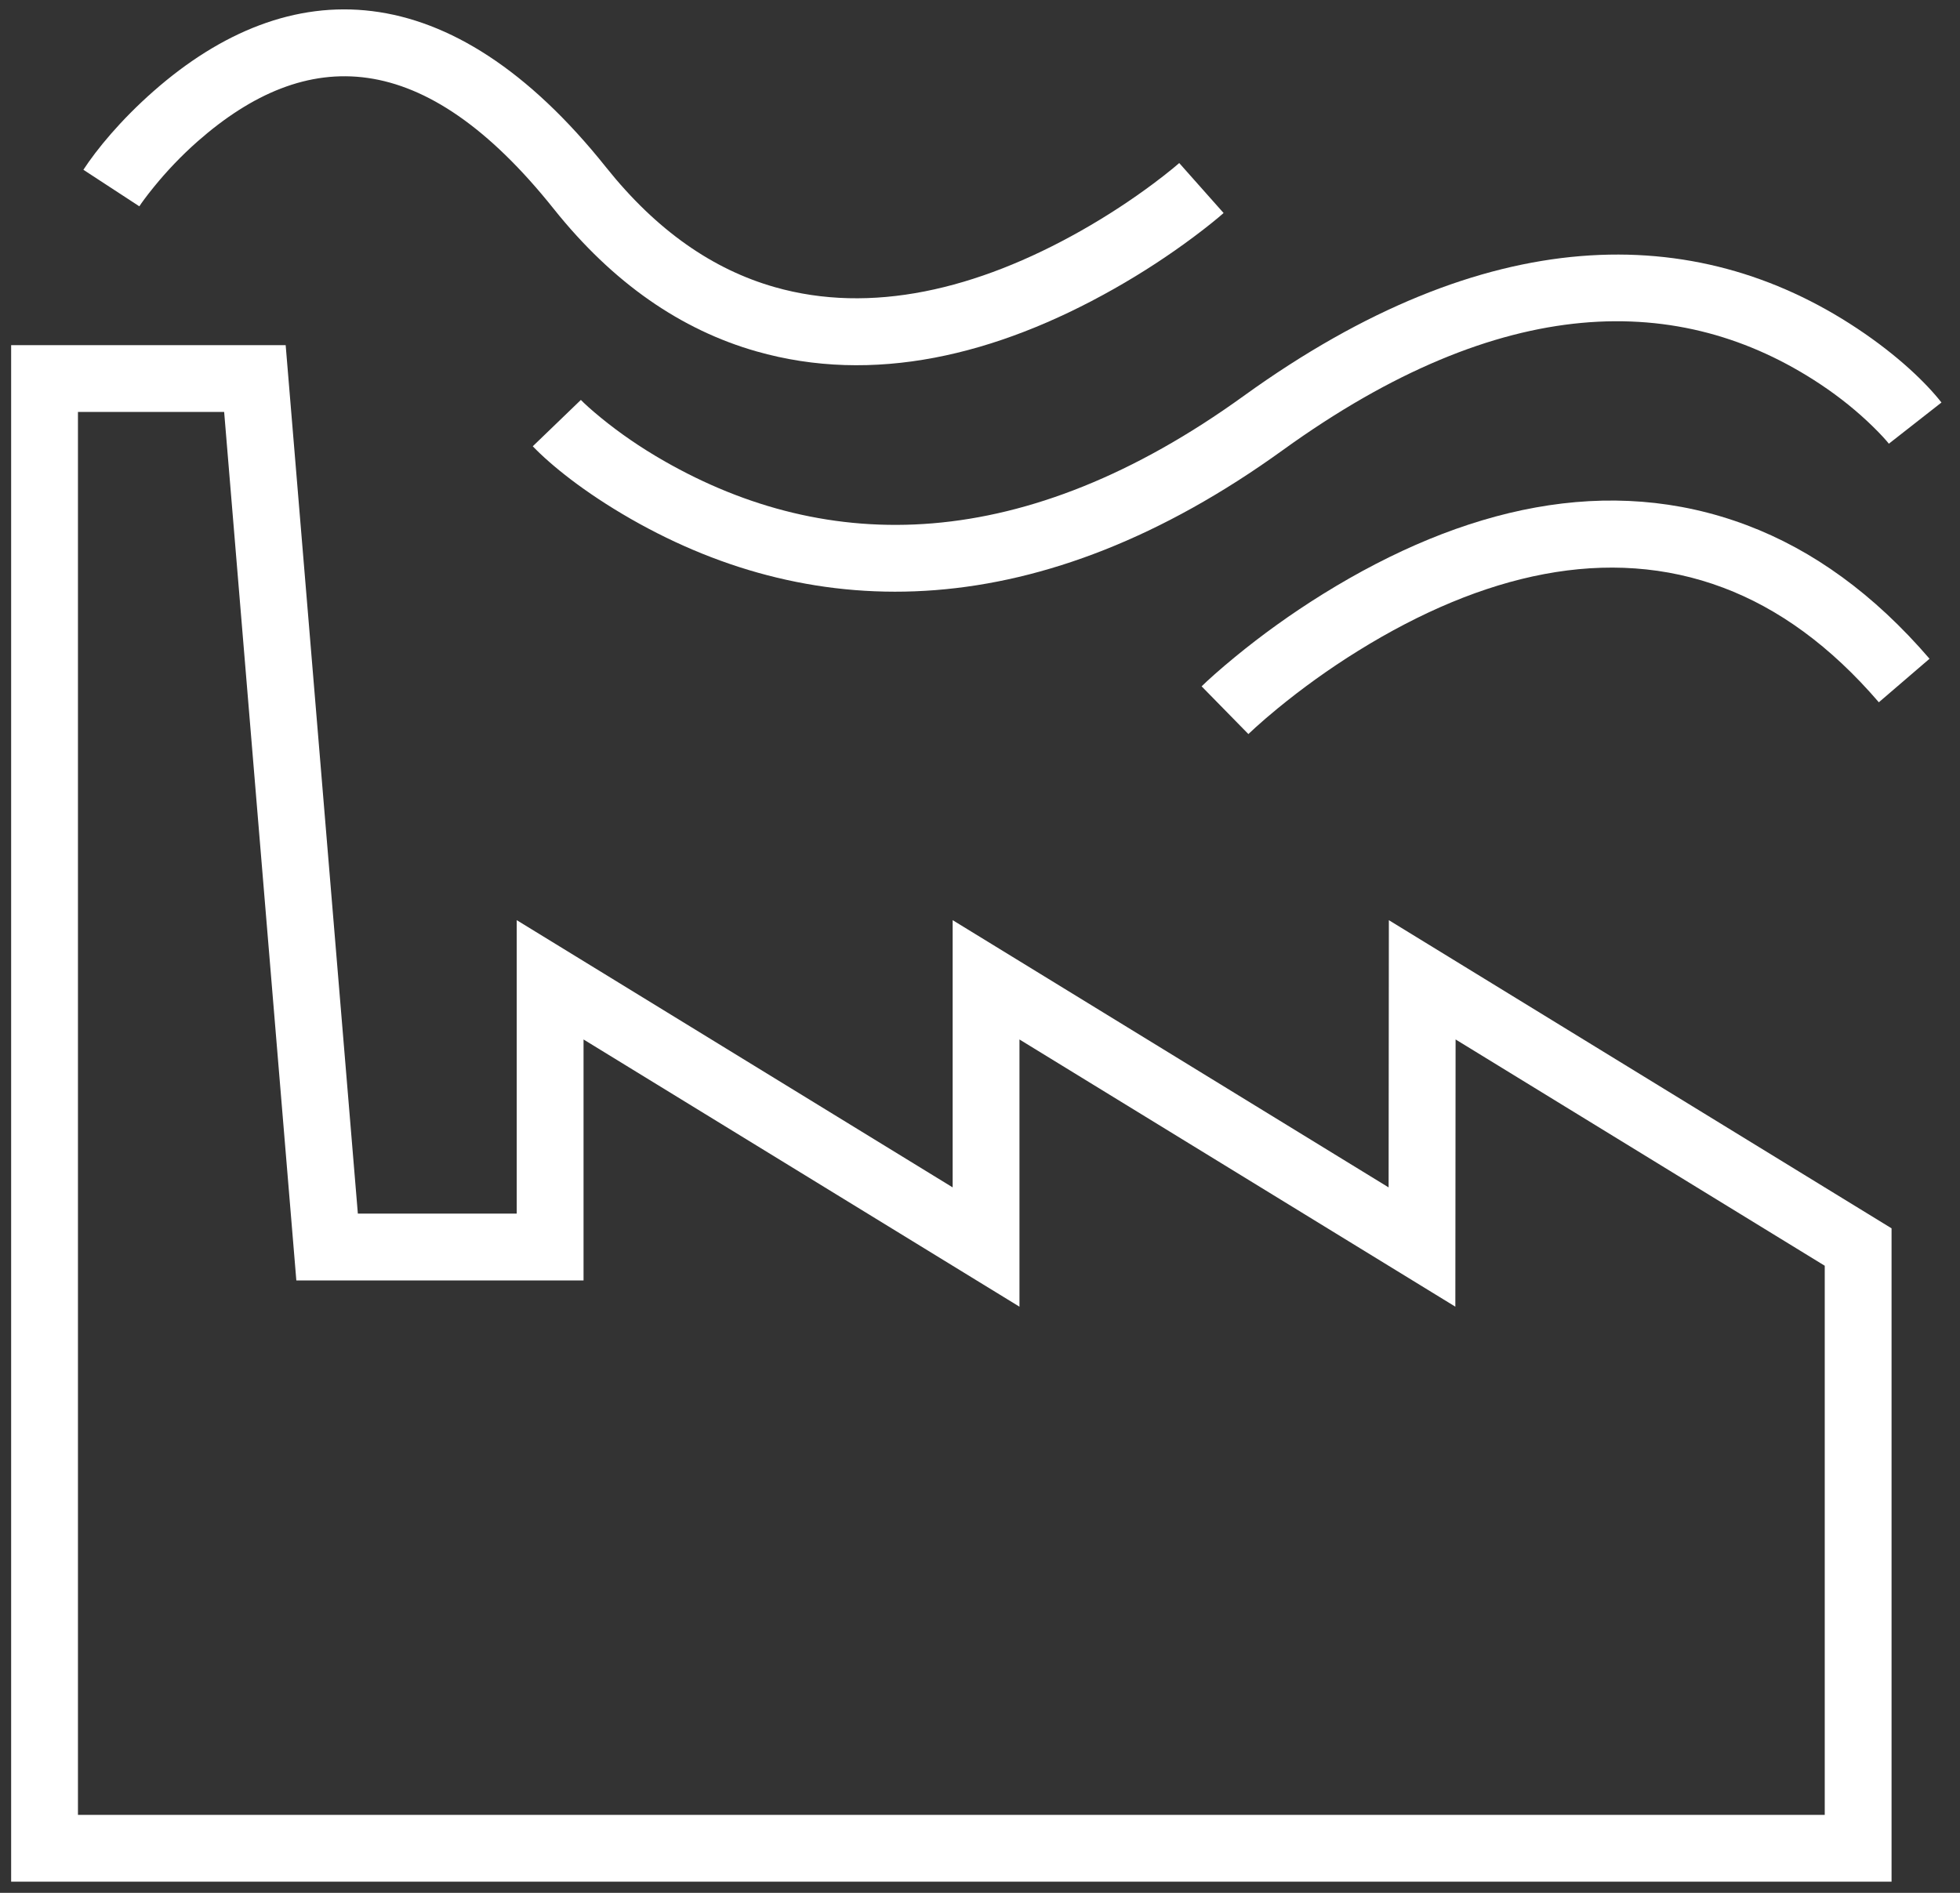
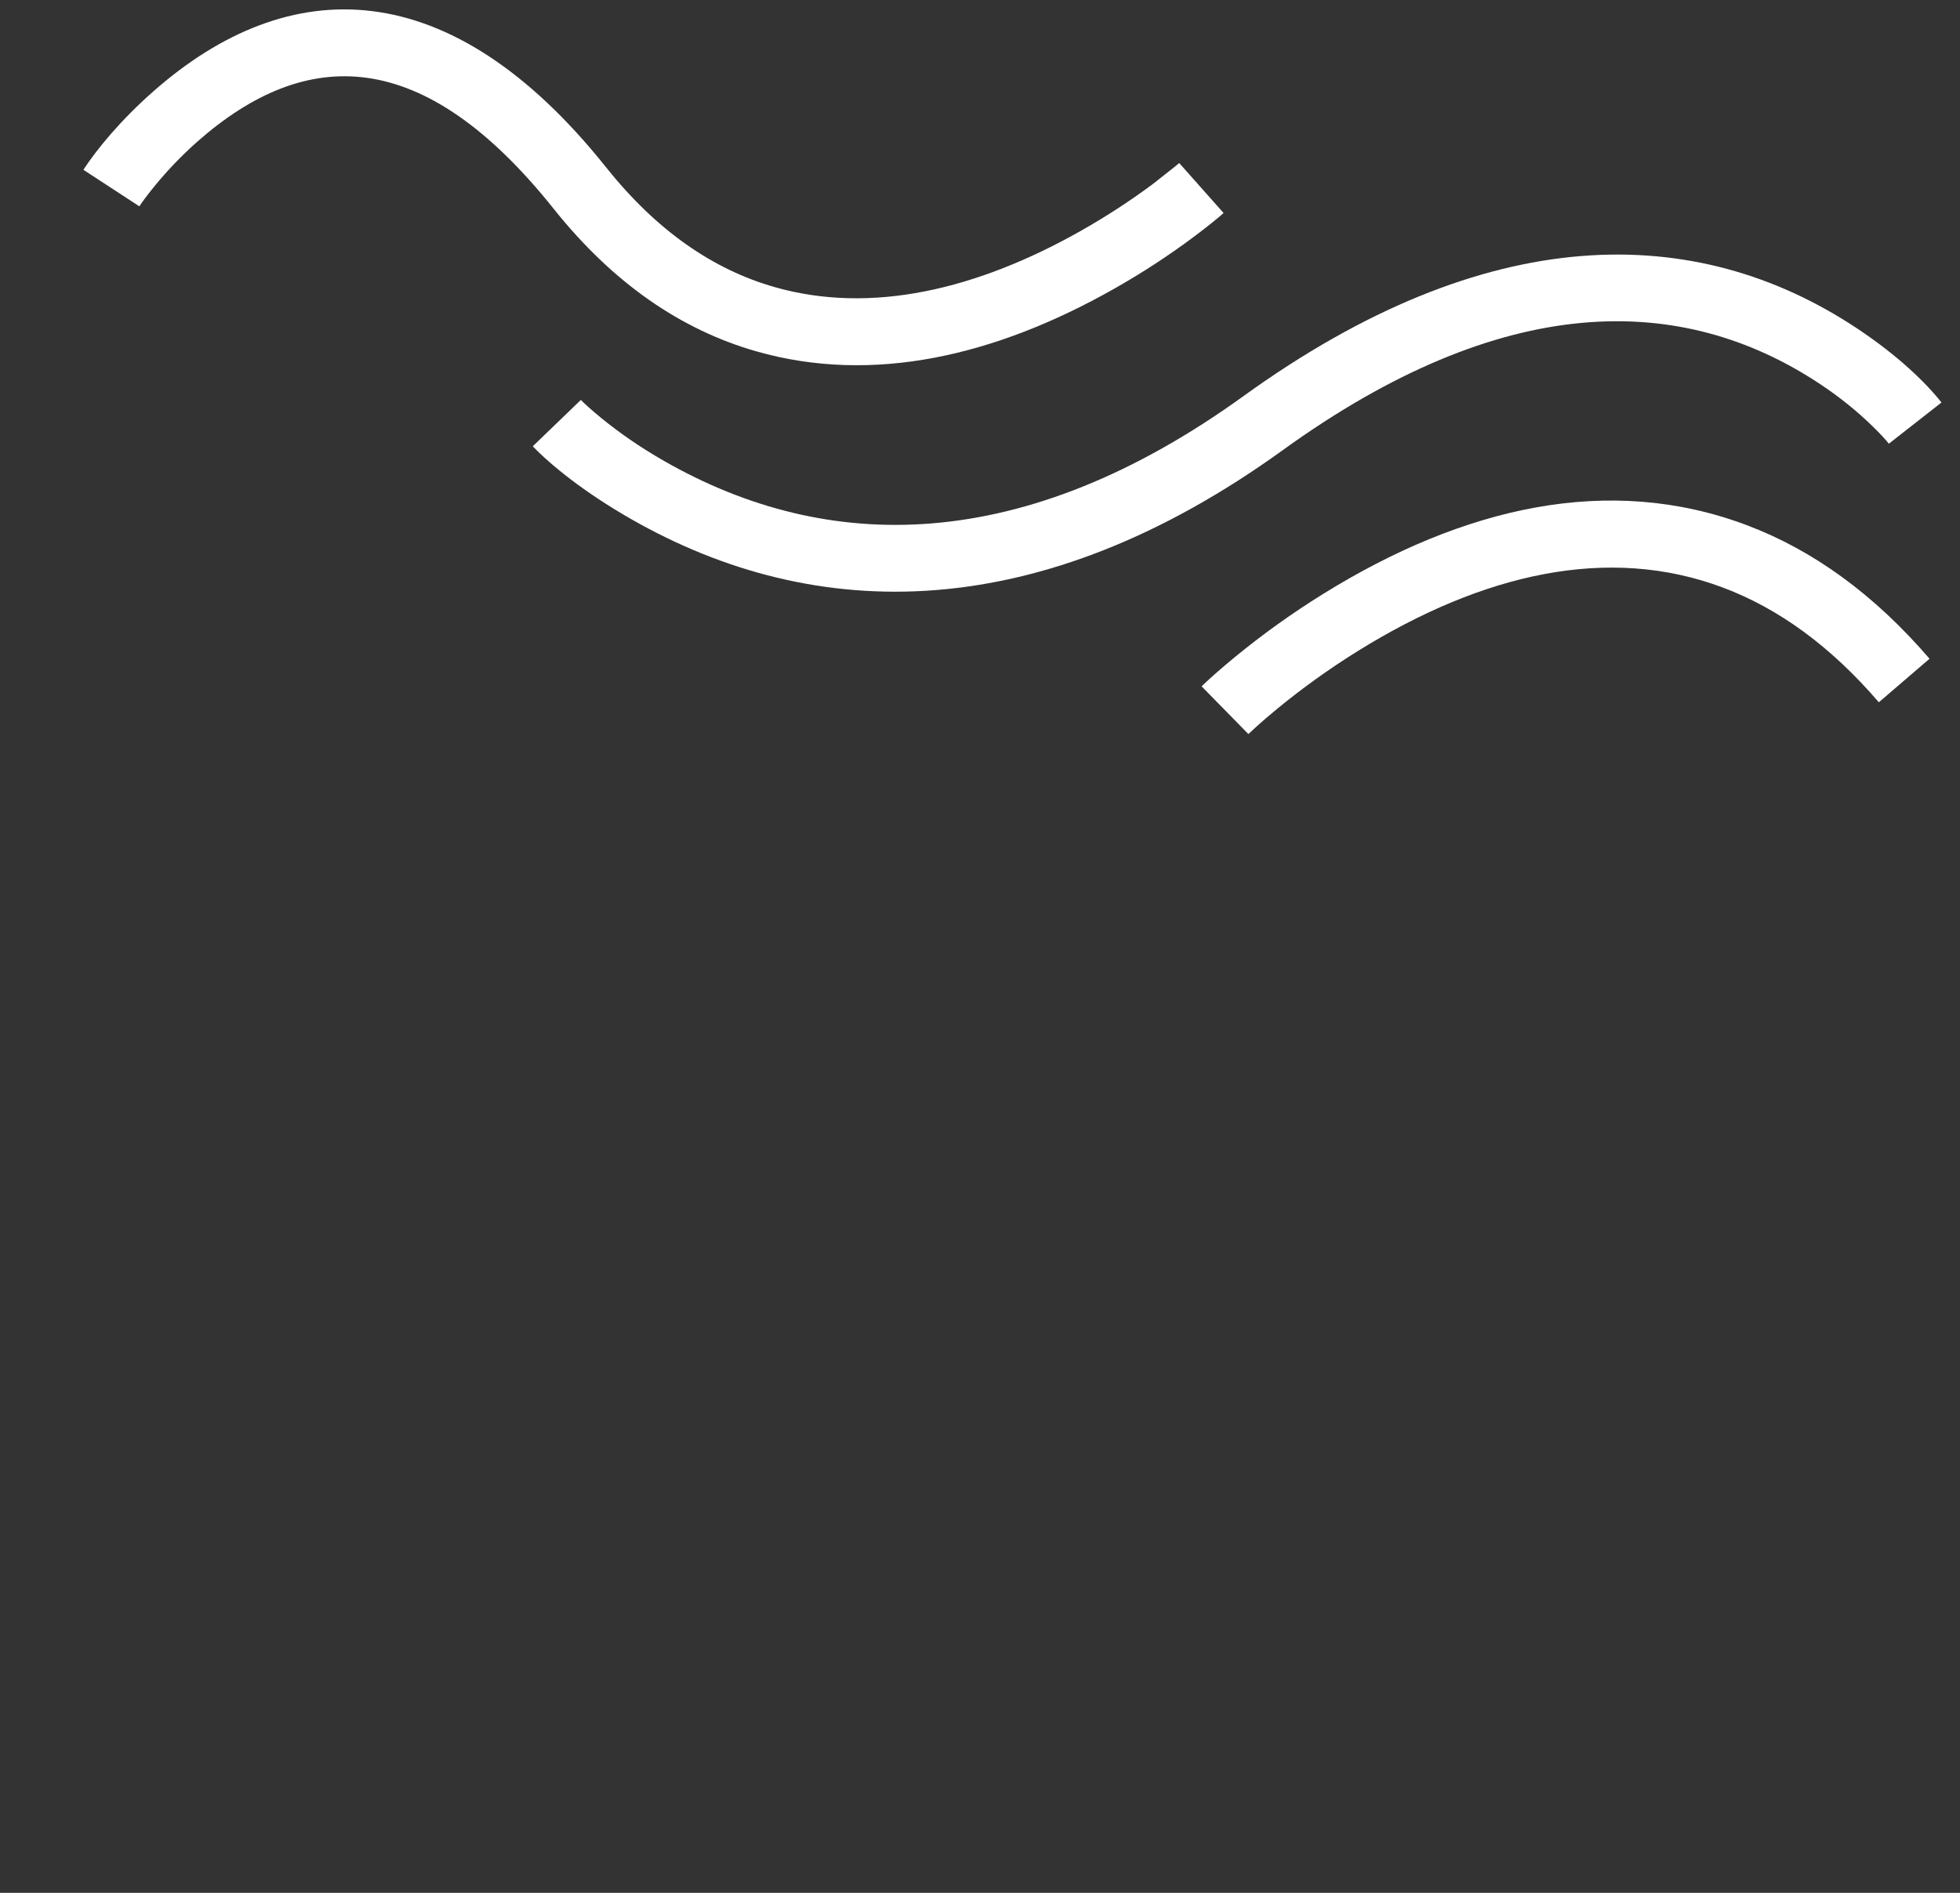
<svg xmlns="http://www.w3.org/2000/svg" width="88px" height="85px" viewBox="0 0 88 85" version="1.1">
  <rect x="0" y="0" width="88" height="85" fill="#333333" stroke="none" />
  <title>Group 2</title>
  <desc>Created with Sketch.</desc>
  <defs />
  <g id="Главная-страница" stroke="none" stroke-width="1" fill="none" fill-rule="evenodd">
    <g id="L-Sign---03---О-компании---1920(1170)" transform="translate(-773, -1541)" fill="#FFFFFF" fill-rule="nonzero">
      <g id="Group-2" transform="translate(775, 1543)">
-         <path d="M40.772,39.321 L60.346,51.322 L60.357,39.322 L82.927,53.16 L82.927,82.5 L-1.5,82.5 L-1.5,13.5 L10.826,13.5 L14.067,52.5 L21.2,52.5 L21.2,39.321 L40.772,51.321 L40.772,39.321 Z M43.772,44.679 L43.772,56.679 L24.2,44.679 L24.2,55.5 L11.305,55.5 L8.064,16.5 L1.5,16.5 L1.5,79.5 L79.927,79.5 L79.927,54.84 L63.353,44.678 L63.342,56.678 L43.772,44.679 Z" id="Stroke-1" />
-         <path d="M4.256,7.265 L1.744,5.624 C2.338,4.714 3.404,3.406 4.893,2.096 C10.989,-3.268 18.208,-3.268 25.208,5.509 C27.485,8.364 30.021,10.106 32.782,10.893 C37.103,12.126 41.845,11.015 46.538,8.361 C47.726,7.689 48.816,6.968 49.78,6.249 C50.116,5.999 50.41,5.768 50.661,5.562 C50.807,5.442 50.903,5.36 50.945,5.322 L52.937,7.566 C52.679,7.795 52.217,8.174 51.574,8.654 C50.513,9.445 49.319,10.235 48.014,10.972 C42.689,13.984 37.193,15.271 31.959,13.778 C28.582,12.815 25.52,10.712 22.862,7.38 C17.012,0.045 11.766,0.045 6.874,4.348 C6.14,4.995 5.483,5.69 4.918,6.385 C4.584,6.795 4.36,7.105 4.256,7.265 Z" id="Stroke-3" />
+         <path d="M4.256,7.265 L1.744,5.624 C2.338,4.714 3.404,3.406 4.893,2.096 C10.989,-3.268 18.208,-3.268 25.208,5.509 C27.485,8.364 30.021,10.106 32.782,10.893 C37.103,12.126 41.845,11.015 46.538,8.361 C47.726,7.689 48.816,6.968 49.78,6.249 C50.807,5.442 50.903,5.36 50.945,5.322 L52.937,7.566 C52.679,7.795 52.217,8.174 51.574,8.654 C50.513,9.445 49.319,10.235 48.014,10.972 C42.689,13.984 37.193,15.271 31.959,13.778 C28.582,12.815 25.52,10.712 22.862,7.38 C17.012,0.045 11.766,0.045 6.874,4.348 C6.14,4.995 5.483,5.69 4.918,6.385 C4.584,6.795 4.36,7.105 4.256,7.265 Z" id="Stroke-3" />
        <path d="M21.92,18.041 L24.08,15.959 C24.221,16.105 24.53,16.393 24.999,16.775 C25.799,17.428 26.74,18.085 27.812,18.698 C35.188,22.92 43.952,22.92 53.835,15.784 C64.739,7.911 74.093,7.911 81.382,12.75 C83.224,13.973 84.488,15.207 85.168,16.075 L82.806,17.925 C82.699,17.788 82.452,17.509 82.069,17.136 C81.413,16.496 80.63,15.852 79.723,15.25 C73.456,11.089 65.462,11.089 55.591,18.216 C44.699,26.08 34.671,26.08 26.322,21.302 C24.222,20.1 22.735,18.887 21.92,18.041 Z" id="Stroke-5" />
        <path d="M54.05,30.964 L51.95,28.821 C52.232,28.545 52.741,28.084 53.453,27.5 C54.628,26.535 55.954,25.572 57.406,24.671 C63.695,20.772 70.227,19.246 76.43,21.585 C79.392,22.701 82.14,24.682 84.632,27.582 L82.356,29.537 C80.184,27.008 77.849,25.325 75.372,24.392 C70.208,22.445 64.563,23.764 58.987,27.221 C57.654,28.047 56.434,28.934 55.356,29.819 C54.981,30.127 54.651,30.412 54.371,30.666 C54.207,30.814 54.099,30.916 54.05,30.964 Z" id="Stroke-7" />
      </g>
    </g>
  </g>
</svg>